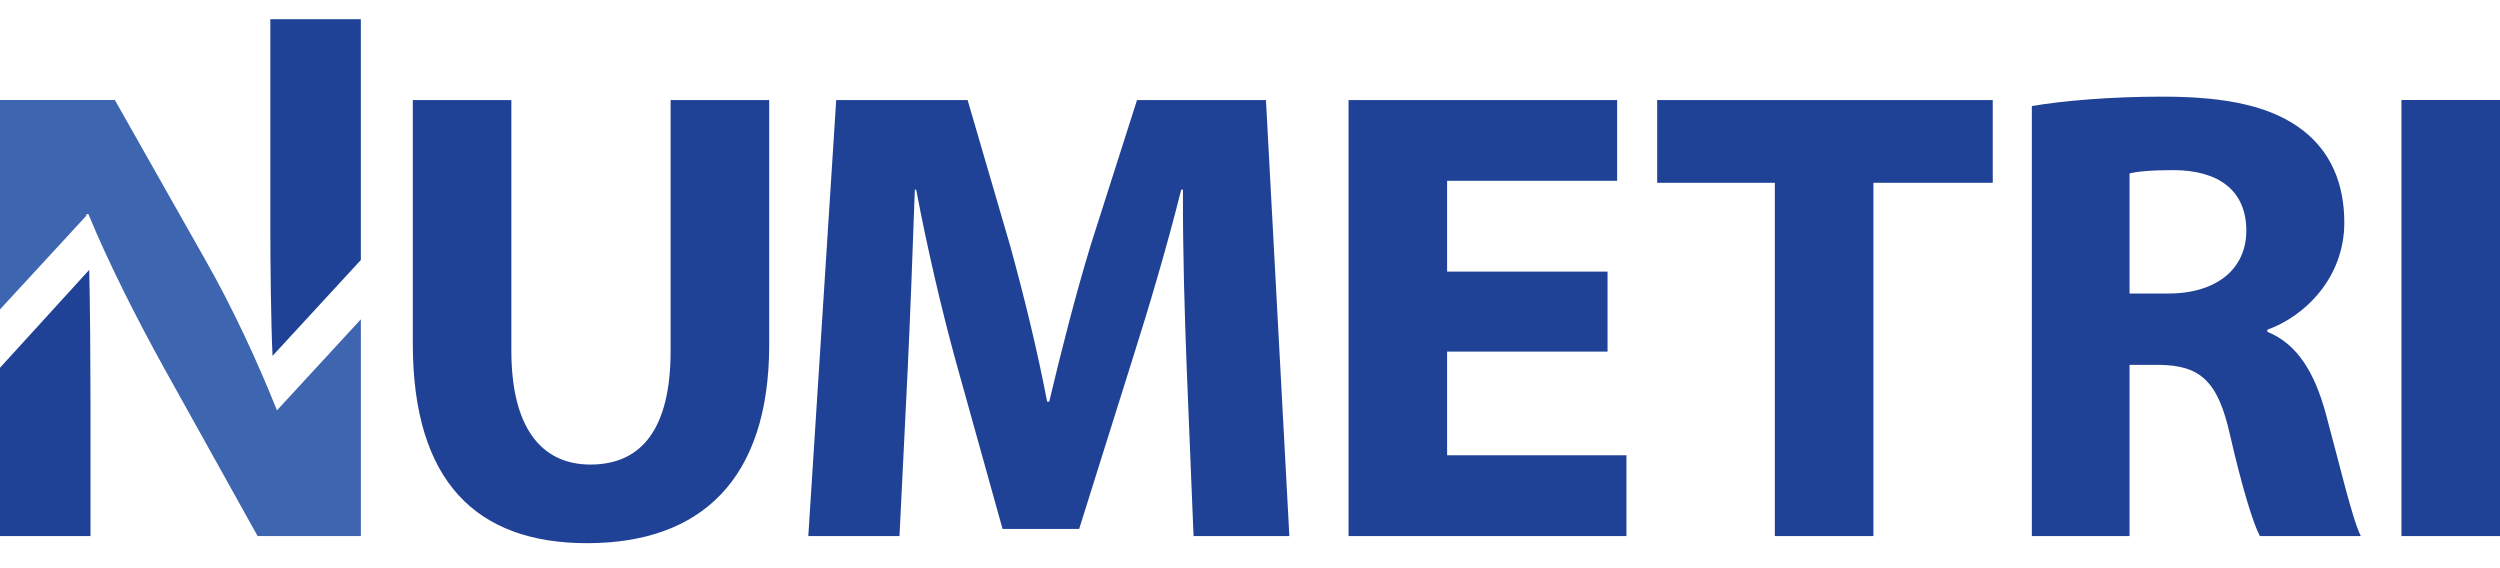
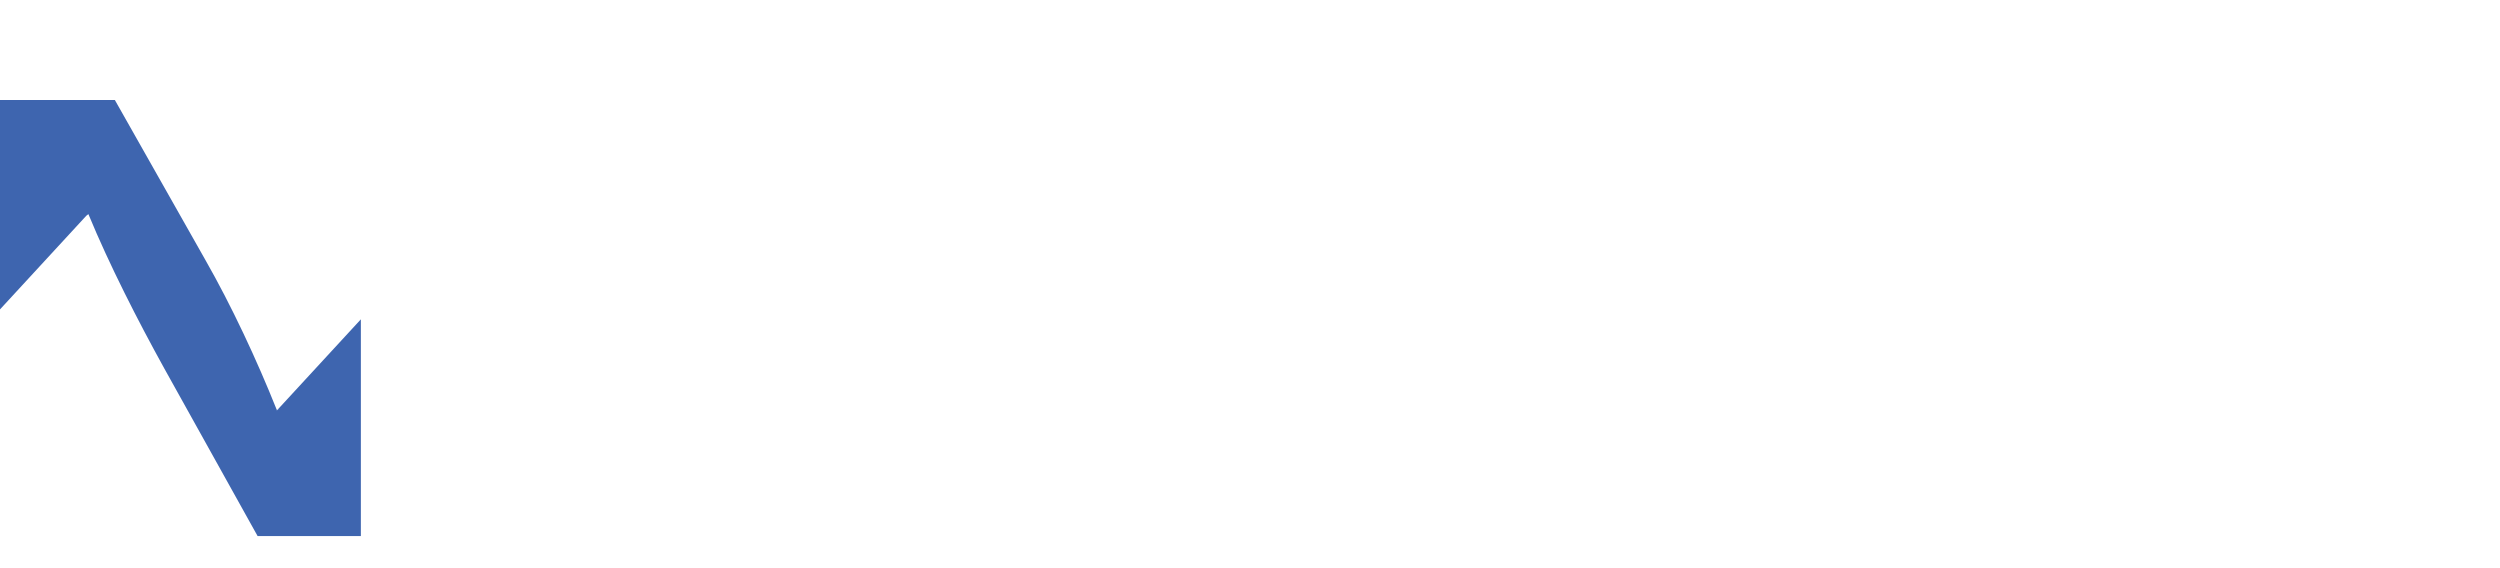
<svg xmlns="http://www.w3.org/2000/svg" width="110px" height="25px" viewBox="0 0 110 25" version="1.1">
  <title>numetri</title>
  <g id="Page-1" stroke="none" stroke-width="1" fill="none" fill-rule="evenodd">
    <g id="UC24-event-website" transform="translate(-1145, -5874)">
      <g id="numetri" transform="translate(1145, 5874)">
        <g id="Group-3" transform="translate(0, 0.207)" fill="#204296">
-           <path d="M11.895,9.788 C11.895,11.404 11.922,13.986 11.992,15.451 L15.877,11.234 L15.877,0.639 L11.895,0.639 L11.895,9.788 Z M8.46153846e-05,15.974 L8.46153846e-05,23.379 L3.982,23.379 L3.982,17.612 C3.982,15.87 3.964,13.193 3.926,11.667 L8.46153846e-05,15.974 Z M105.663,23.379 L110,23.379 L110,4.194 L105.663,4.194 L105.663,23.379 Z M95.398,12.708 L93.7,12.708 L93.7,7.424 C94.005,7.346 94.614,7.278 95.653,7.278 C97.634,7.289 98.838,8.187 98.838,9.943 C98.838,11.611 97.551,12.708 95.398,12.708 L95.398,12.708 Z M99.763,14.393 L99.763,14.301 C101.412,13.71 103.15,12.017 103.15,9.586 C103.15,7.822 102.52,6.474 101.375,5.565 C100.005,4.479 98.012,4.045 95.166,4.045 C92.859,4.045 90.794,4.223 89.401,4.458 L89.401,23.379 L93.7,23.379 L93.7,15.846 L94.989,15.846 C96.775,15.869 97.58,16.51 98.115,18.908 C98.661,21.282 99.14,22.824 99.434,23.379 L103.875,23.379 C103.499,22.636 102.919,20.135 102.327,17.964 C101.843,16.202 101.094,14.93 99.763,14.393 L99.763,14.393 Z M72.916,7.836 L78.093,7.836 L78.093,23.379 L82.431,23.379 L82.431,7.836 L87.681,7.836 L87.681,4.195 L72.916,4.195 L72.916,7.836 Z M63.673,15.263 L70.732,15.263 L70.732,11.744 L63.673,11.744 L63.673,7.748 L71.154,7.748 L71.154,4.195 L59.336,4.195 L59.336,23.379 L71.564,23.379 L71.564,19.826 L63.673,19.826 L63.673,15.263 Z M50.029,4.195 L47.991,10.577 C47.34,12.714 46.691,15.245 46.166,17.465 L46.074,17.465 C45.645,15.217 45.054,12.805 44.447,10.606 L42.575,4.195 L36.793,4.195 L35.565,23.379 L39.578,23.379 L39.936,16.098 C40.052,13.709 40.159,10.747 40.253,8.139 L40.313,8.139 C40.789,10.667 41.426,13.392 42.045,15.651 L44.112,23.065 L47.483,23.065 L49.833,15.585 C50.554,13.32 51.361,10.593 51.973,8.139 L52.05,8.139 C52.04,10.95 52.128,13.716 52.217,16.042 L52.516,23.379 L56.732,23.379 L55.702,4.195 L50.029,4.195 Z M29.507,15.228 C29.507,18.627 28.255,20.233 25.977,20.233 C23.774,20.233 22.5,18.542 22.5,15.228 L22.5,4.195 L18.163,4.195 L18.163,14.91 C18.163,21.006 20.988,23.693 25.831,23.693 C30.852,23.693 33.845,20.879 33.845,14.961 L33.845,4.195 L29.507,4.195 L29.507,15.228 Z" id="Fill-1" />
-         </g>
-         <path d="M12.243,17.994 C12.244,17.999 12.244,18.004 12.245,18.01 L12.226,18.012 L12.181,18.061 L12.177,18.017 L12.171,18.018 C11.307,15.851 10.185,13.449 9.037,11.439 L5.054,4.401 L0,4.401 L0,13.614 L3.796,9.494 C3.795,9.473 3.795,9.451 3.793,9.429 L3.889,9.421 C4.818,11.67 6.077,14.128 7.221,16.198 L11.334,23.586 L15.878,23.586 L15.878,14.05 L12.243,17.994 Z" id="Fill-4" fill="#3E65AF" />
+           </g>
+         <path d="M12.243,17.994 C12.244,17.999 12.244,18.004 12.245,18.01 L12.226,18.012 L12.181,18.061 L12.177,18.017 L12.171,18.018 C11.307,15.851 10.185,13.449 9.037,11.439 L5.054,4.401 L0,4.401 L0,13.614 L3.796,9.494 L3.889,9.421 C4.818,11.67 6.077,14.128 7.221,16.198 L11.334,23.586 L15.878,23.586 L15.878,14.05 L12.243,17.994 Z" id="Fill-4" fill="#3E65AF" />
      </g>
    </g>
  </g>
</svg>